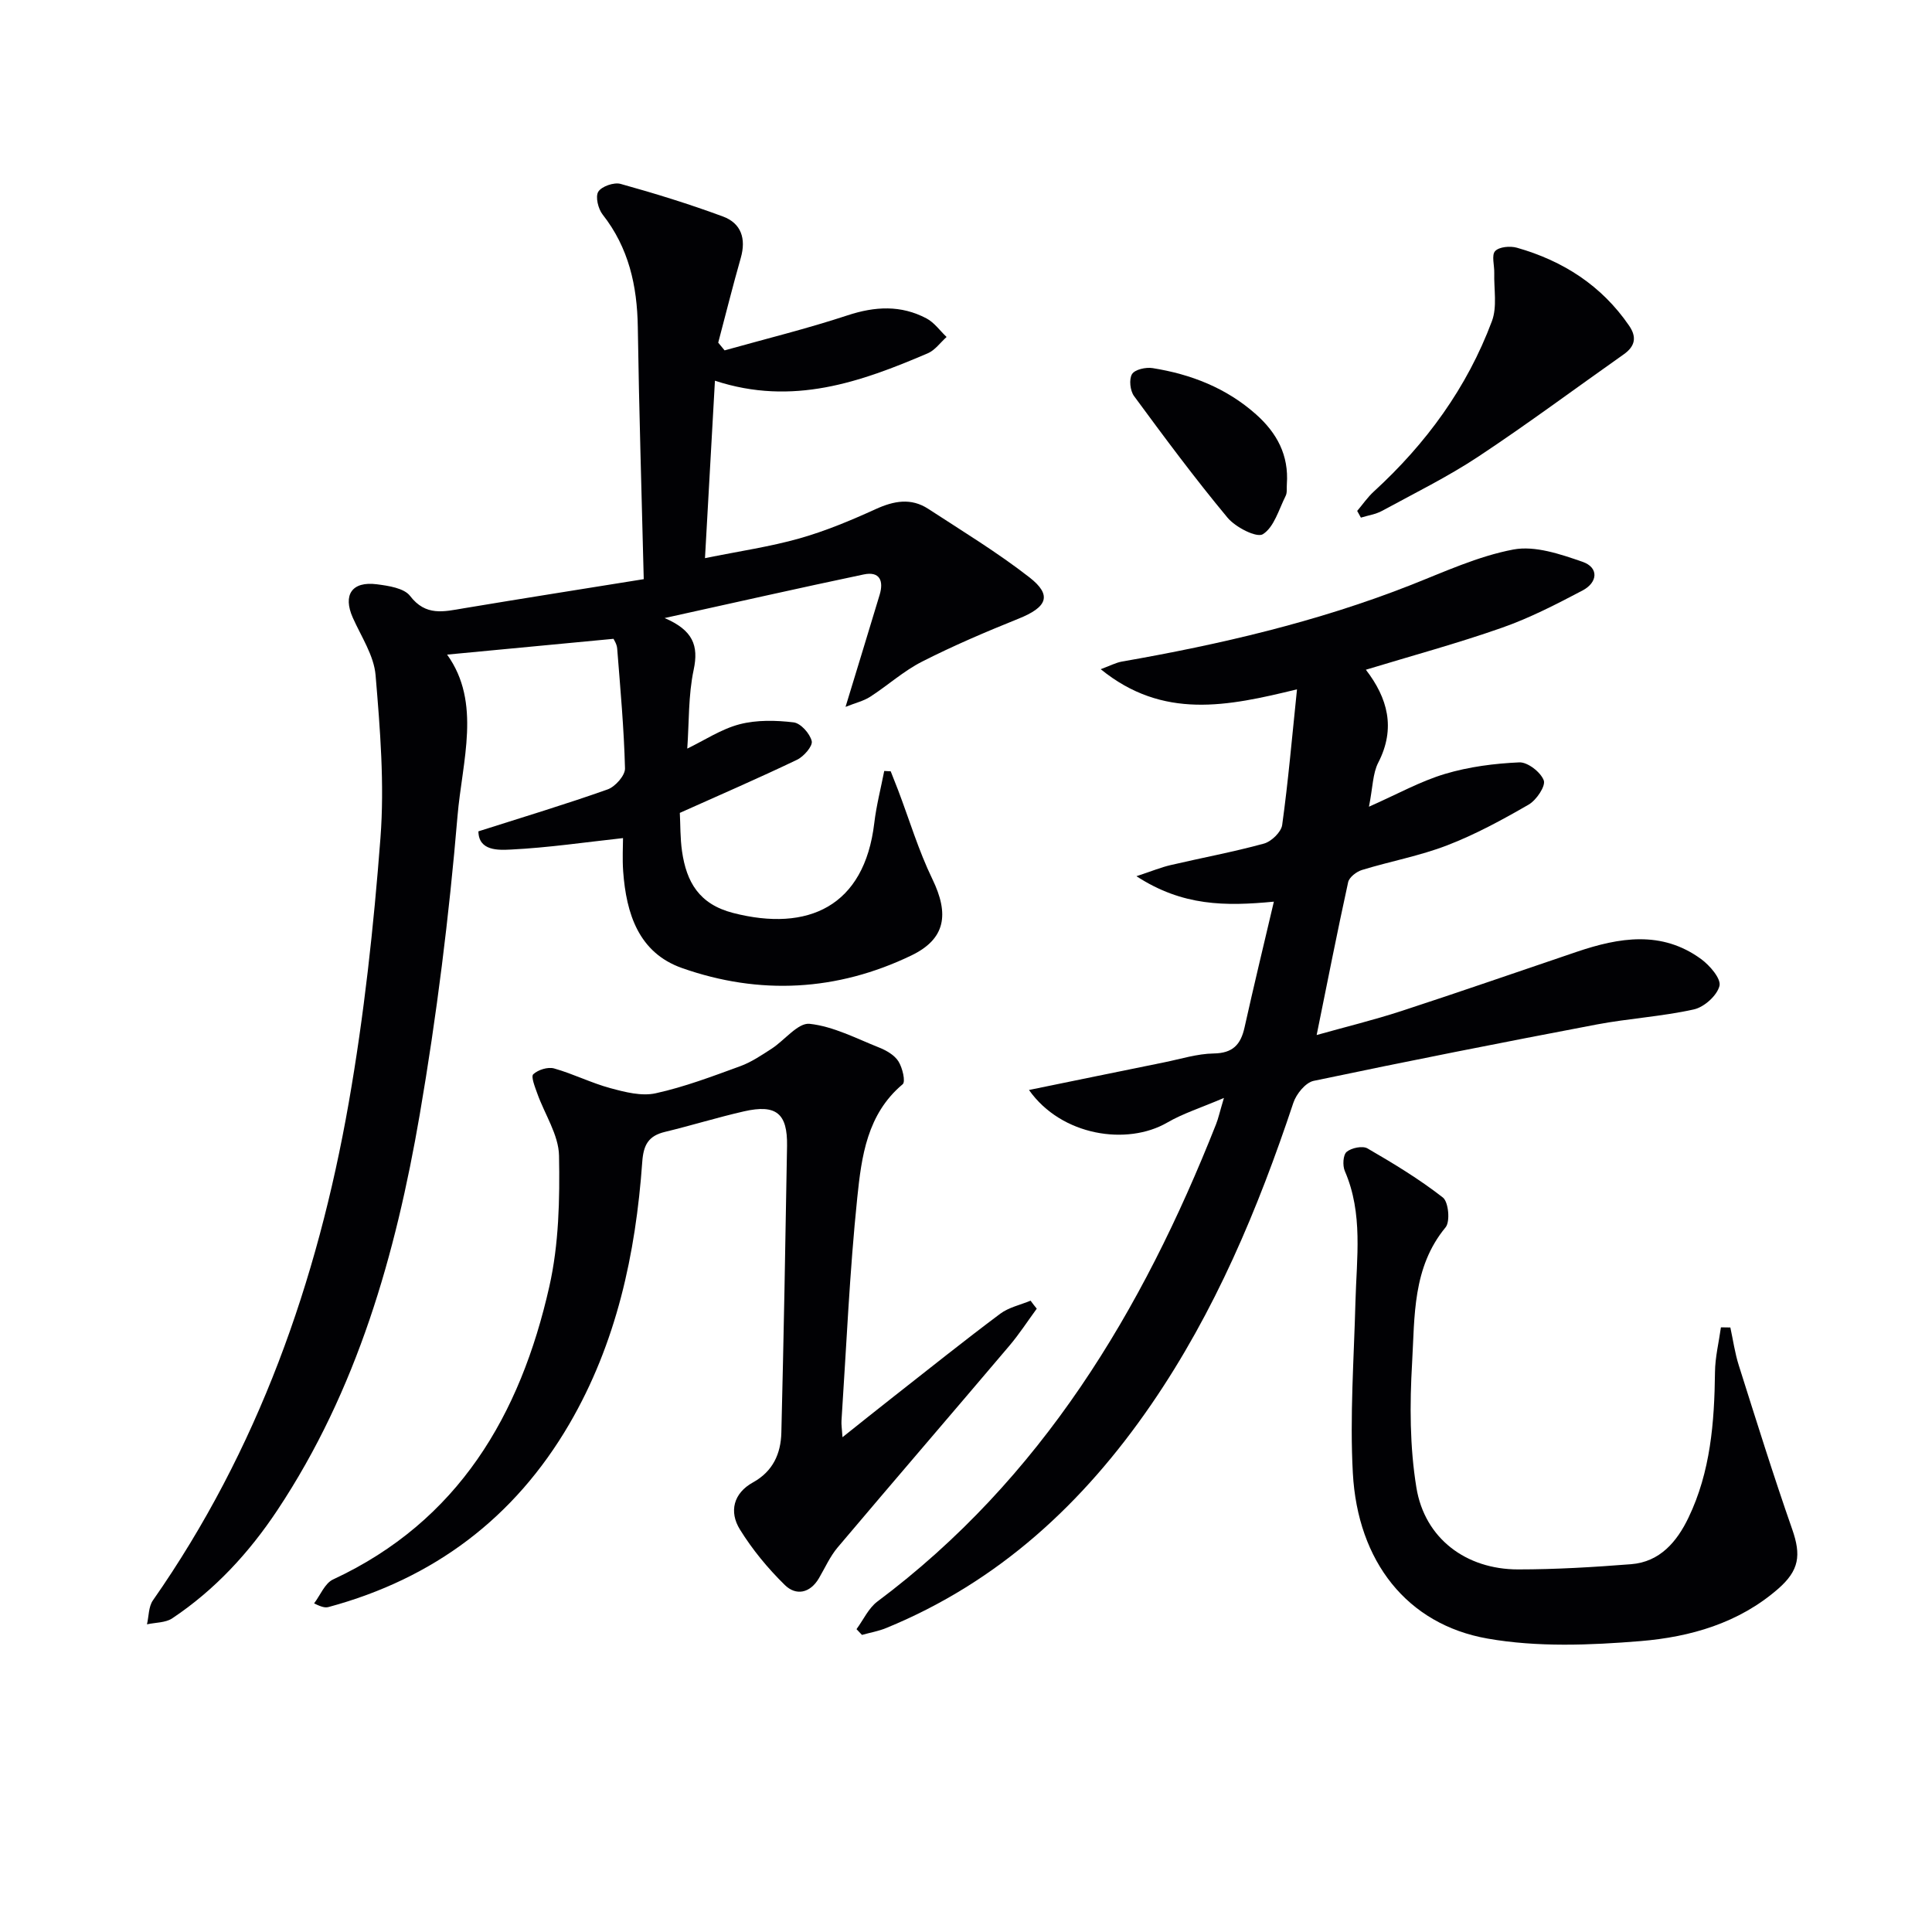
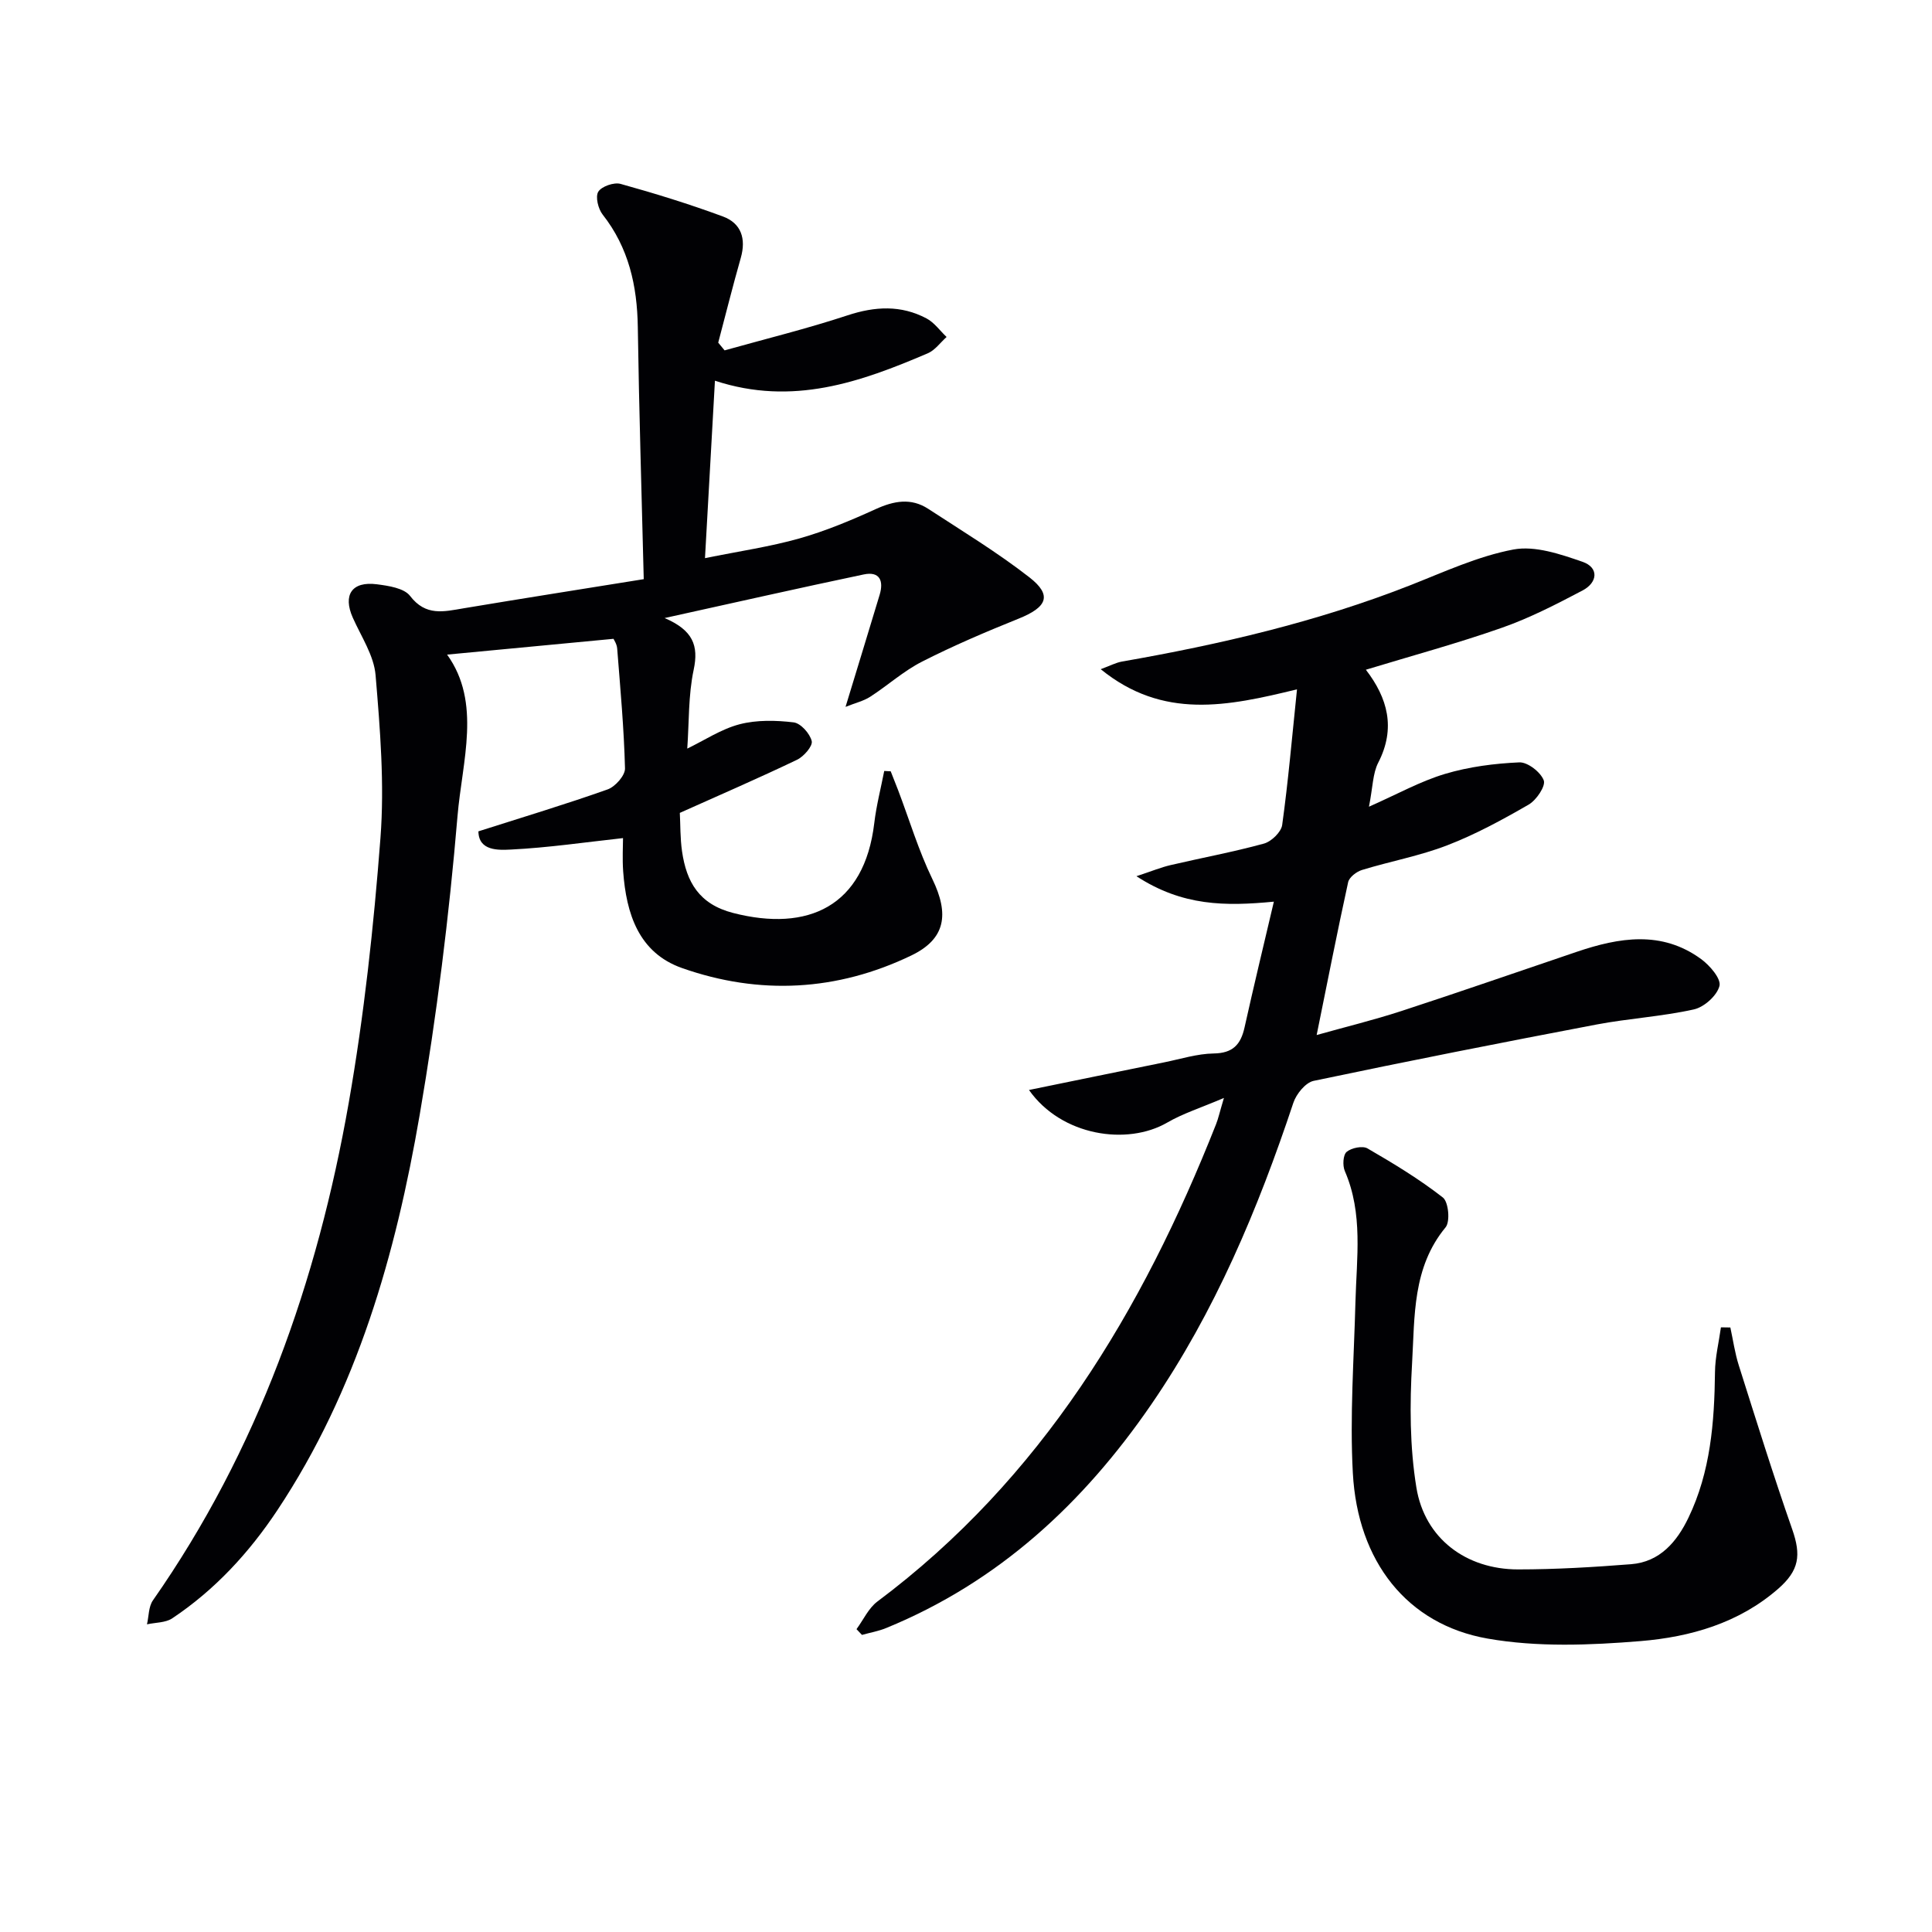
<svg xmlns="http://www.w3.org/2000/svg" enable-background="new 0 0 400 400" viewBox="0 0 400 400">
  <g fill="#010104">
    <path d="m133.28 119.91c-.44-17.97-.98-35.09-1.23-52.21-.13-8.55-1.88-16.4-7.28-23.28-.93-1.18-1.54-3.7-.9-4.73.69-1.11 3.24-1.99 4.6-1.62 7.14 1.98 14.24 4.18 21.2 6.75 3.79 1.4 4.84 4.59 3.7 8.58-1.66 5.82-3.12 11.69-4.67 17.54.44.53.88 1.07 1.32 1.6 8.49-2.38 17.08-4.49 25.45-7.25 5.7-1.88 11.08-2.16 16.36.64 1.61.85 2.78 2.54 4.15 3.84-1.29 1.15-2.39 2.74-3.9 3.38-13.89 5.94-27.96 10.97-44.06 5.67-.68 12.03-1.33 23.71-2.06 36.74 7.19-1.46 13.5-2.37 19.57-4.09 5.4-1.53 10.65-3.73 15.77-6.06 3.77-1.72 7.32-2.38 10.88-.06 7.07 4.61 14.32 9.02 20.96 14.19 4.75 3.71 3.68 6.17-2.28 8.56-6.76 2.72-13.49 5.59-19.97 8.89-3.82 1.94-7.1 4.93-10.73 7.27-1.34.87-3 1.25-5.1 2.09 2.56-8.41 4.83-15.8 7.06-23.2.87-2.89.03-4.91-3.28-4.22-13.29 2.79-26.54 5.79-41.24 9.03 5.88 2.52 7.08 5.71 6.02 10.7-1.13 5.3-.94 10.88-1.33 16.33 3.6-1.74 7.04-4.05 10.84-5.04 3.55-.92 7.51-.83 11.19-.39 1.46.18 3.37 2.32 3.74 3.88.24 1.02-1.64 3.19-3.04 3.86-7.91 3.79-15.97 7.28-24.27 11 .13 2.39.06 5.21.46 7.97.92 6.33 3.51 10.93 10.58 12.75 15.45 3.97 27.17-1.3 29.22-18.62.43-3.62 1.36-7.19 2.06-10.78.45.02.9.05 1.34.07.51 1.3 1.03 2.58 1.53 3.89 2.34 6.16 4.24 12.53 7.1 18.43 3.52 7.26 2.75 12.39-4.36 15.81-15.37 7.4-31.43 8.25-47.46 2.61-9.01-3.17-11.56-11.28-12.2-20.02-.19-2.63-.03-5.29-.03-6.89-7.86.86-15.51 1.99-23.2 2.37-2.59.13-6.69.32-6.74-3.77 9.18-2.93 18.04-5.59 26.75-8.68 1.58-.56 3.63-2.88 3.6-4.34-.21-8.29-.97-16.57-1.62-24.84-.07-.93-.69-1.82-.76-2-11.8 1.12-23.19 2.2-34.45 3.27 7.16 9.96 3.11 22.04 2.15 33.47-1.74 20.67-4.31 41.33-7.82 61.77-4.97 28.93-12.94 57-29.46 81.88-5.86 8.82-12.94 16.51-21.78 22.41-1.4.93-3.47.85-5.23 1.24.39-1.67.32-3.66 1.23-4.96 21.74-31.11 34.05-66.01 40.54-103.01 3.18-18.12 5.17-36.5 6.57-54.85.85-11.15-.07-22.5-1.01-33.69-.34-4.08-2.98-7.99-4.72-11.91-2.09-4.71-.19-7.58 4.99-6.91 2.41.31 5.63.79 6.87 2.41 3.25 4.25 6.99 3.25 11.1 2.56 12.43-2.08 24.87-4.03 37.28-6.03z" />
    <path d="m282.79 138.66c4.5 5.85 6.24 12.09 2.56 19.24-1.15 2.24-1.12 5.09-1.92 9.12 5.9-2.61 10.65-5.27 15.74-6.79 4.94-1.48 10.22-2.16 15.39-2.39 1.73-.07 4.43 2.03 5.06 3.73.43 1.18-1.53 4.09-3.12 5.01-5.44 3.14-11.02 6.18-16.86 8.43-5.69 2.2-11.8 3.31-17.66 5.11-1.14.35-2.63 1.5-2.86 2.52-2.26 10.31-4.29 20.67-6.52 31.65 5.87-1.65 11.78-3.09 17.55-4.97 12.14-3.96 24.21-8.17 36.31-12.26 8.78-2.97 17.57-4.46 25.73 1.5 1.8 1.31 4.18 4.08 3.81 5.56-.5 2-3.17 4.4-5.31 4.87-6.61 1.47-13.45 1.86-20.12 3.12-19.56 3.72-39.1 7.57-58.59 11.67-1.68.35-3.59 2.71-4.2 4.53-7.32 22-16.22 43.23-29.41 62.45-14.05 20.46-31.62 36.77-54.88 46.3-1.6.66-3.35.96-5.03 1.43-.38-.4-.76-.8-1.13-1.19 1.42-1.93 2.48-4.33 4.31-5.71 34-25.43 54.84-60.15 70.13-98.83.47-1.18.73-2.43 1.63-5.44-4.8 2.05-8.49 3.21-11.74 5.1-8.28 4.8-21.89 2.8-28.62-6.75 9.39-1.92 18.68-3.84 27.98-5.72 3.42-.69 6.84-1.79 10.27-1.84 3.96-.06 5.59-1.84 6.38-5.39 1.89-8.51 3.94-16.98 6.07-26.04-10.04.96-18.9.95-28.45-5.27 3.18-1.05 5.06-1.83 7.02-2.29 6.45-1.51 12.98-2.71 19.36-4.46 1.55-.42 3.58-2.38 3.79-3.85 1.25-9.01 2.03-18.08 3.07-28.09-14.38 3.51-27.73 6.33-40.64-4.17 1.98-.73 3.15-1.36 4.39-1.58 20.33-3.55 40.35-8.21 59.62-15.77 7.05-2.77 14.08-6.04 21.43-7.43 4.48-.84 9.73.96 14.3 2.54 3.45 1.19 3.16 4.28.04 5.93-5.41 2.85-10.91 5.69-16.66 7.71-9.21 3.24-18.65 5.8-28.22 8.71z" />
-     <path d="m214.65 270.95c-1.88 2.56-3.61 5.24-5.65 7.65-11.82 13.94-23.76 27.8-35.56 41.76-1.59 1.88-2.62 4.23-3.88 6.38-1.84 3.14-4.76 3.69-7.07 1.42-3.51-3.44-6.72-7.33-9.3-11.5-2.28-3.68-1.34-7.51 2.7-9.74 4.15-2.29 5.77-5.97 5.88-10.29.49-19.79.85-39.58 1.18-59.38.11-6.74-2.25-8.67-8.9-7.16-5.49 1.25-10.89 2.93-16.36 4.25-3.42.82-4.47 2.66-4.72 6.24-1.36 19.07-5.35 37.52-15.1 54.25-11.35 19.45-28.08 32-49.82 37.88-.61.16-1.27.13-3.02-.75 1.29-1.69 2.22-4.16 3.93-4.95 25.99-12.09 38.77-34.06 44.77-60.64 1.98-8.76 2.18-18.07 2.01-27.1-.08-4.32-2.98-8.58-4.51-12.9-.47-1.32-1.34-3.48-.82-3.96 1-.93 3.02-1.56 4.31-1.2 3.95 1.11 7.69 3.01 11.65 4.08 3.03.82 6.46 1.71 9.39 1.06 5.95-1.31 11.73-3.5 17.48-5.6 2.31-.84 4.43-2.28 6.52-3.63 2.69-1.74 5.46-5.41 7.86-5.15 4.92.53 9.66 3.03 14.39 4.91 1.5.6 3.18 1.56 4 2.86.83 1.31 1.52 4.2.88 4.74-7.39 6.19-8.52 14.99-9.4 23.47-1.59 15.36-2.25 30.81-3.27 46.23-.05.78.09 1.57.21 3.38 3.97-3.16 7.26-5.8 10.59-8.41 7.33-5.75 14.6-11.57 22.06-17.15 1.78-1.33 4.17-1.83 6.29-2.71.4.56.84 1.11 1.28 1.66z" />
    <path d="m358.25 274.84c.57 2.62.94 5.31 1.75 7.85 3.59 11.34 7.13 22.71 11.06 33.94 1.87 5.36 1.47 8.5-2.94 12.34-8.15 7.1-18.19 9.95-28.44 10.8-10.5.86-21.39 1.29-31.69-.52-16.69-2.93-26.91-15.98-27.9-34.29-.64-11.76.23-23.6.54-35.41.24-9.12 1.62-18.29-2.2-27.1-.49-1.13-.37-3.34.38-3.97 1-.83 3.29-1.31 4.32-.71 5.37 3.11 10.72 6.35 15.6 10.16 1.17.91 1.55 4.99.56 6.18-6.88 8.32-6.37 18.41-6.93 28.06-.5 8.58-.49 17.38.89 25.82 1.72 10.55 10.3 16.94 21.05 16.94 7.81 0 15.63-.47 23.41-1.08 5.97-.47 9.49-4.68 11.86-9.61 4.58-9.5 5.38-19.77 5.5-30.15.03-3.1.8-6.18 1.23-9.28.65 0 1.3.02 1.95.03z" />
-     <path d="m280.99 105.78c1.14-1.34 2.15-2.83 3.44-4.01 10.83-9.91 19.31-21.51 24.46-35.29 1.11-2.97.39-6.63.48-9.97.04-1.56-.6-3.69.18-4.52.83-.9 3.12-1.1 4.52-.7 9.55 2.72 17.52 7.82 23.22 16.14 1.63 2.37 1.25 4.26-1.11 5.93-10.02 7.06-19.86 14.39-30.07 21.15-6.34 4.2-13.23 7.59-19.93 11.24-1.33.73-2.94.96-4.42 1.42-.27-.46-.52-.93-.77-1.39z" />
-     <path d="m266.43 100.21c-.07.83.1 1.77-.25 2.46-1.41 2.81-2.39 6.46-4.71 7.93-1.28.81-5.69-1.44-7.34-3.44-6.76-8.13-13.07-16.64-19.34-25.16-.81-1.1-1.07-3.47-.42-4.54.58-.96 2.86-1.47 4.25-1.25 7.96 1.27 15.26 4.1 21.42 9.57 4.37 3.89 6.81 8.49 6.39 14.43z" />
  </g>
</svg>